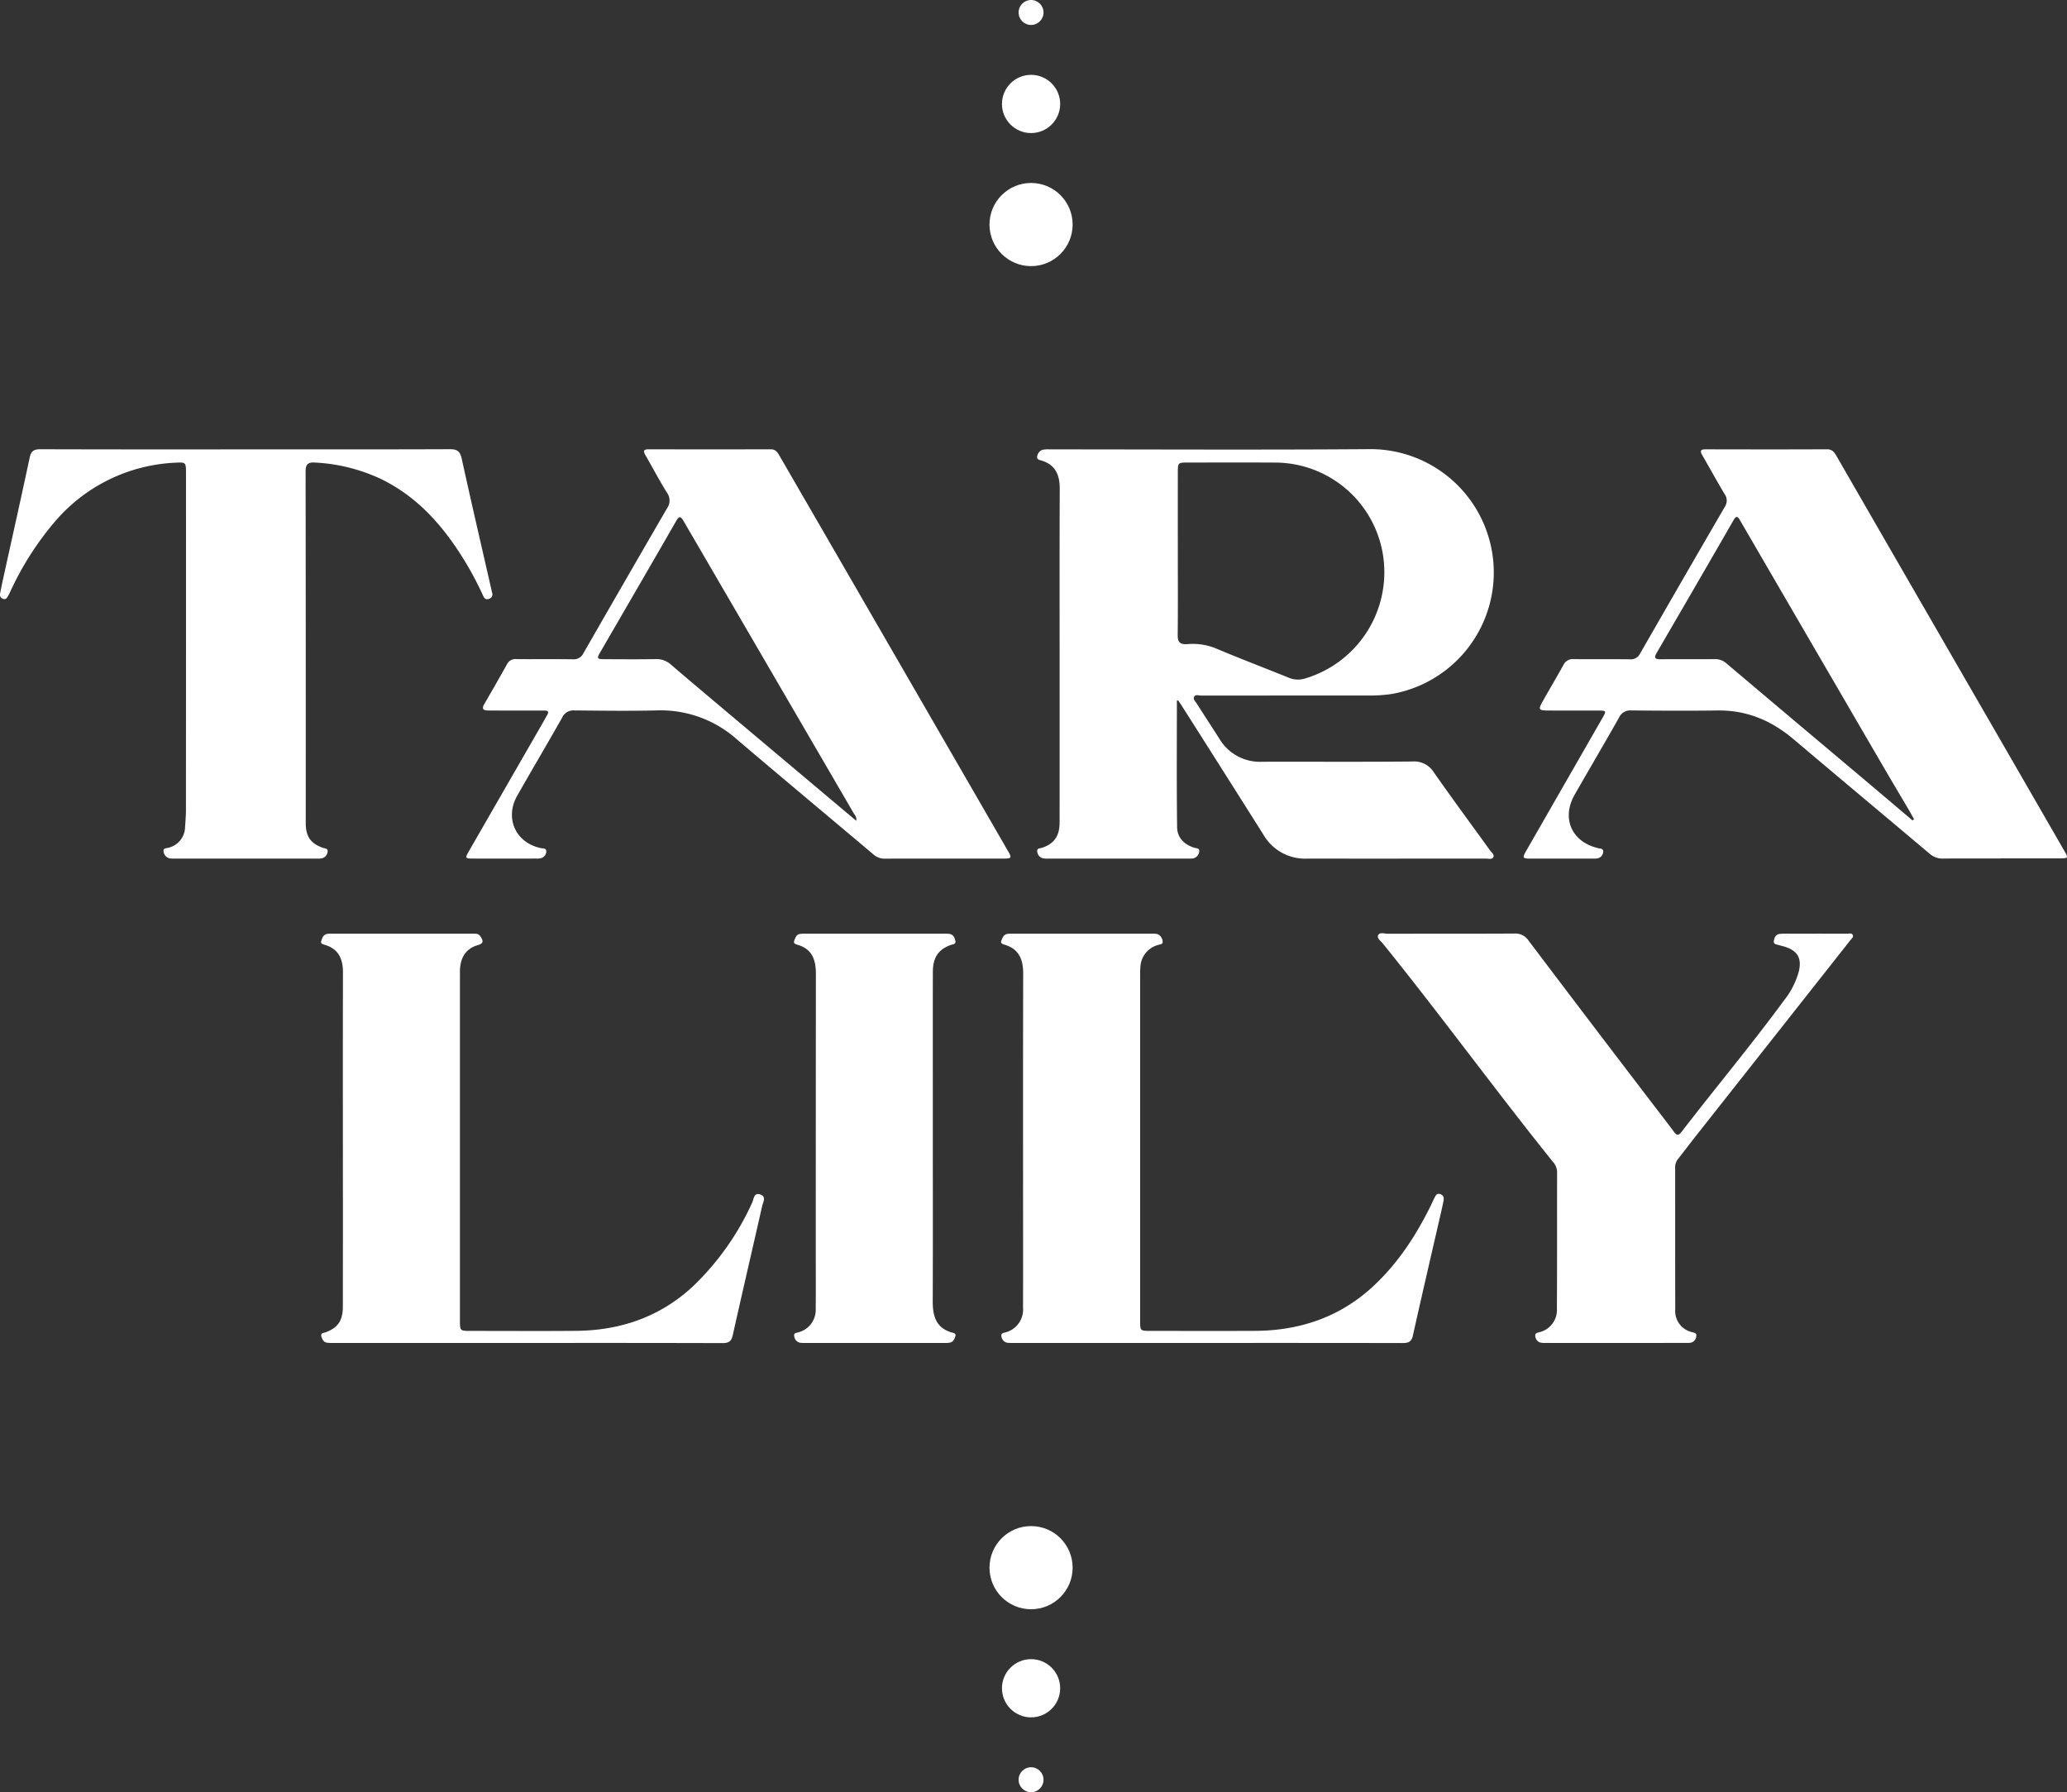
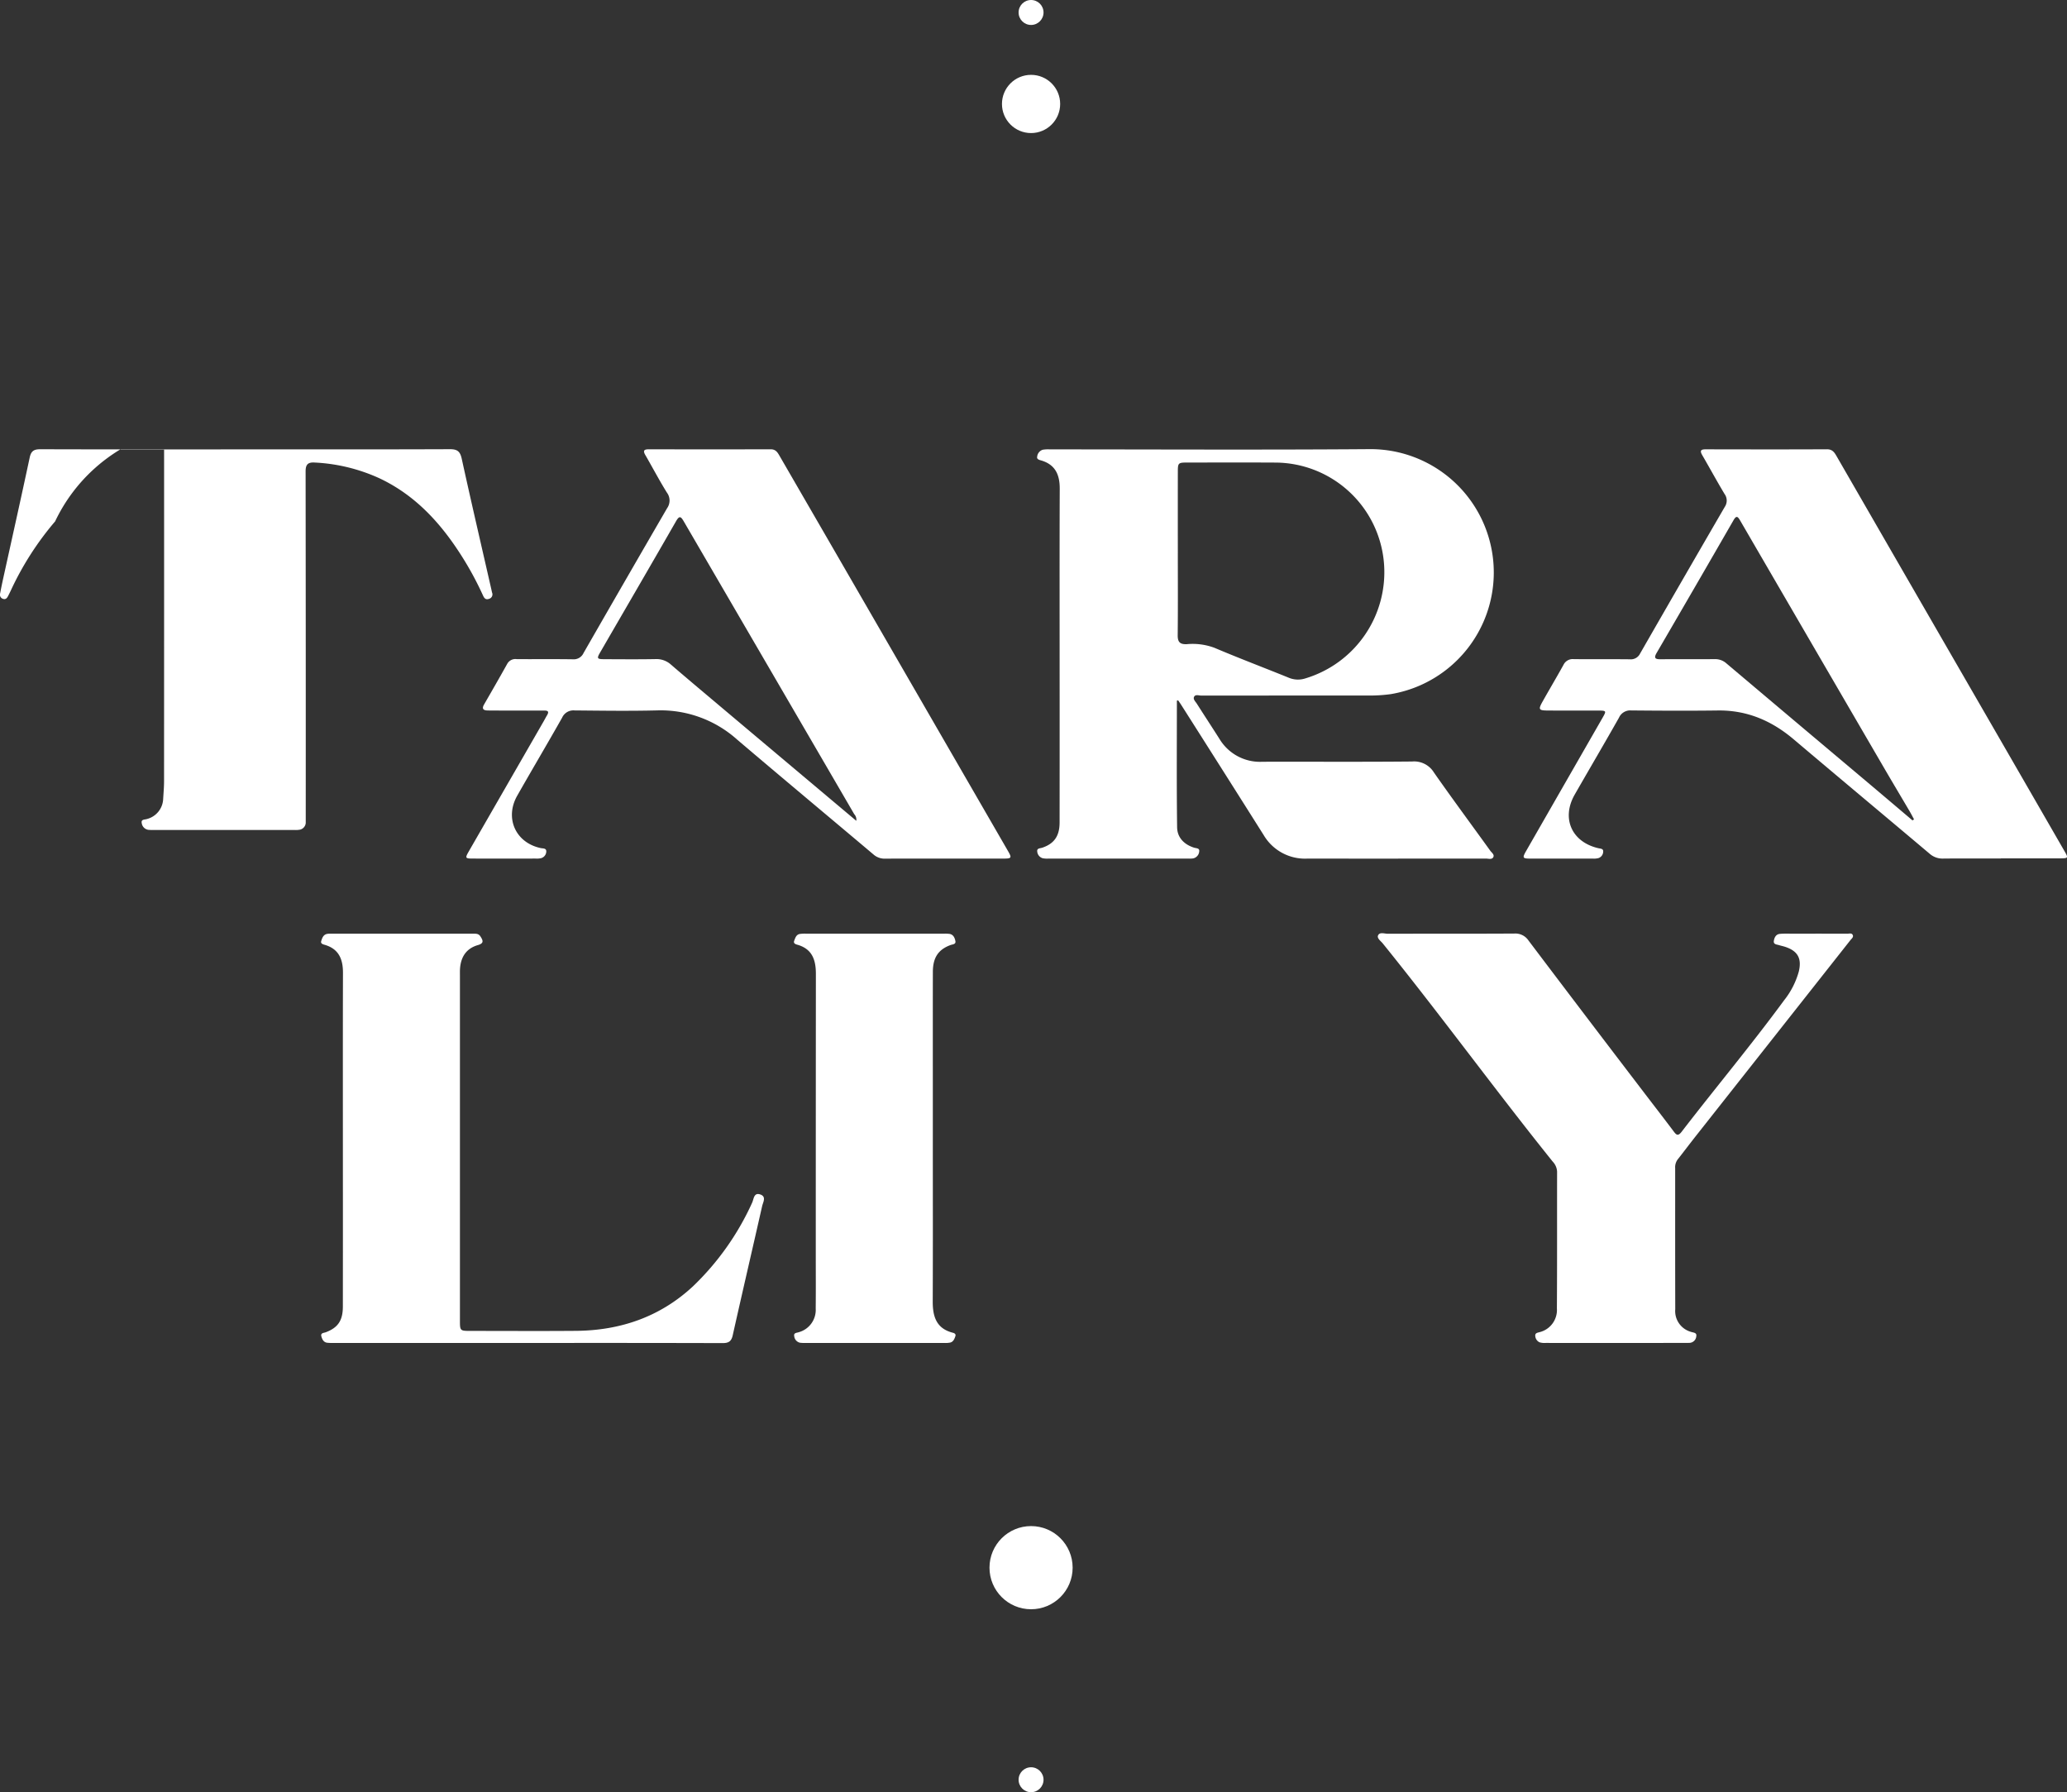
<svg xmlns="http://www.w3.org/2000/svg" width="497.172" height="431" viewBox="0 0 497.172 431">
  <rect x="0" y="0" width="497.172" height="431" fill="#333333" stroke="none" />
  <defs>
    <clipPath id="clip-path">
      <rect id="Rectangle_1" data-name="Rectangle 1" width="497.172" height="214.975" fill="#fff" />
    </clipPath>
  </defs>
  <g id="Group_12" data-name="Group 12" transform="translate(-712 -289)">
    <g id="Group_1" data-name="Group 1" transform="translate(712 397.013)">
      <g id="Group_1-2" data-name="Group 1" clip-path="url(#clip-path)">
        <path id="Path_1" data-name="Path 1" d="M283.074,60.47c0,10.149-.075,20.3.054,30.446.031,2.472,1.658,4.151,4.087,4.925.494.157,1.346.076,1.233.869a1.851,1.851,0,0,1-1.443,1.705,6.232,6.232,0,0,1-1.193.05q-16.823,0-33.647,0a5.572,5.572,0,0,1-1.358-.083,1.826,1.826,0,0,1-1.323-1.625c-.116-.812.7-.739,1.2-.906,2.87-.964,4.177-2.811,4.18-6.078q.02-17.3.007-34.594c0-15.224-.034-30.448.026-45.671.013-3.418-1.112-5.856-4.6-6.831-.441-.123-.969-.3-.826-.884A1.944,1.944,0,0,1,250.788.148a7.318,7.318,0,0,1,1.7-.092c25.563,0,51.127.138,76.689-.055a29.661,29.661,0,0,1,5.341,58.914,37.146,37.146,0,0,1-5.786.33q-19.9.009-39.8.018c-.588,0-1.407-.344-1.724.3-.29.585.346,1.148.669,1.656,1.8,2.832,3.642,5.631,5.439,8.462a11.372,11.372,0,0,0,10.322,5.5c12.013-.032,24.027.056,36.038-.063a5.57,5.57,0,0,1,5.22,2.636c4.429,6.335,9.036,12.544,13.553,18.817.342.475,1.092.956.705,1.6-.349.576-1.155.291-1.756.291q-21.522.018-43.042.008a11.537,11.537,0,0,1-10.418-5.677q-9.871-15.644-19.8-31.251c-.241-.379-.5-.746-.751-1.118l-.314.051M283.3,25c0,6.586.041,13.173-.029,19.758-.018,1.647.559,2.206,2.18,2.143a15.008,15.008,0,0,1,6.684.883c5.913,2.511,11.93,4.78,17.882,7.2a5.726,5.726,0,0,0,3.961.147,26.672,26.672,0,0,0,18.909-27.678,26.329,26.329,0,0,0-26-24.223c-7.112-.039-14.226-.015-21.339-.009-2.142,0-2.243.1-2.246,2.19q-.014,9.793,0,19.588" fill="#fff" />
        <path id="Path_2" data-name="Path 2" d="M227.074,98.467c-4.725,0-9.45-.02-14.175.015a4.012,4.012,0,0,1-2.793-1c-10.906-9.2-21.872-18.334-32.74-27.58a27.58,27.58,0,0,0-19.212-7.077c-6.656.169-13.321.07-19.981.009a2.957,2.957,0,0,0-2.962,1.733c-3.549,6.282-7.233,12.488-10.8,18.762-3.081,5.423-.367,11.363,5.684,12.616.525.109,1.308-.008,1.3.78a1.7,1.7,0,0,1-1.267,1.643,4.729,4.729,0,0,1-1.356.091q-7.513.009-15.029,0c-1.859,0-1.913-.114-.964-1.762q9.012-15.66,18.027-31.319c.255-.443.484-.9.75-1.338.733-1.2-.107-1.178-.913-1.178q-4.782,0-9.564,0c-1.252,0-2.5,0-3.757-.017-1.064-.014-1.494-.393-.877-1.462,1.876-3.247,3.745-6.5,5.571-9.773A2.233,2.233,0,0,1,124.3,50.5c4.5.024,9-.032,13.492.036a2.584,2.584,0,0,0,2.567-1.509q10.011-17.445,20.107-34.84a3.175,3.175,0,0,0-.055-3.736c-1.832-2.94-3.442-6.015-5.18-9.014-.587-1.013-.412-1.4.8-1.4q14.688.03,29.375,0c1.136,0,1.59.693,2.054,1.5q6.445,11.139,12.893,22.277,12.585,21.765,25.164,43.533,8.488,14.684,16.973,29.368c.906,1.568.805,1.746-1.073,1.75q-7.173.014-14.346,0m-21.108-9.086a1.958,1.958,0,0,0-.5-1.606q-20.5-35.211-41.009-70.42c-.685-1.178-1.048-1.41-1.84-.033C156.56,27.866,150.437,38.373,144.343,48.9c-.824,1.423-.719,1.6.928,1.61,4.157.016,8.314.058,12.469-.022a5.172,5.172,0,0,1,3.7,1.378c4.225,3.633,8.5,7.211,12.76,10.8Q186.725,73.21,199.26,83.746c2.2,1.85,4.4,3.7,6.706,5.635" fill="#fff" />
        <path id="Path_3" data-name="Path 3" d="M481.276,98.442c-4.611,0-9.222-.028-13.833.017a4.668,4.668,0,0,1-3.271-1.131c-10.908-9.2-21.866-18.339-32.758-27.557-5.283-4.471-11.211-7.015-18.235-6.925-6.944.09-13.89.054-20.835-.01A2.958,2.958,0,0,0,389.4,64.6c-3.495,6.182-7.1,12.3-10.632,18.464-3.279,5.726-.722,11.45,5.726,12.913.485.11,1.15.081,1.119.781a1.679,1.679,0,0,1-1.11,1.58,4.128,4.128,0,0,1-1.348.128q-7.514.012-15.029,0c-1.926,0-2.005-.163-1.014-1.891q9.161-15.969,18.326-31.933c.988-1.721.97-1.769-1.081-1.773-4.042-.008-8.084.016-12.126-.014-2.11-.016-2.256-.26-1.234-2.087,1.664-2.974,3.413-5.9,5.062-8.885a2.462,2.462,0,0,1,2.475-1.387c4.5.049,8.995-.013,13.491.041a2.467,2.467,0,0,0,2.465-1.382q10.141-17.666,20.372-35.28a2.687,2.687,0,0,0-.077-3.121c-1.839-3.07-3.551-6.216-5.347-9.312-.587-1.011-.41-1.4.8-1.4,9.735.021,19.47.038,29.205-.009,1.389-.006,1.856.875,2.395,1.809q6.519,11.294,13.032,22.59Q467.482,46.282,480.1,68.126q8.266,14.319,16.523,28.644c.876,1.519.816,1.634-1,1.639-4.782.013-9.564.005-14.347.005Zm-21.262-9.154.361-.266c-.345-.636-.671-1.283-1.037-1.906-1.988-3.379-4-6.742-5.977-10.129q-17.416-29.9-34.8-59.812c-.616-1.06-.935-1.242-1.628-.039q-9.186,15.953-18.458,31.855c-.716,1.23-.385,1.55.941,1.537,4.326-.042,8.652.005,12.978-.028a4.031,4.031,0,0,1,2.806.979q16.679,14.085,33.384,28.135,5.727,4.826,11.433,9.674" fill="#fff" />
-         <path id="Path_4" data-name="Path 4" d="M59.207.052c16.34,0,32.68.026,49.02-.038,1.761-.007,2.444.529,2.825,2.261,2.3,10.481,4.733,20.933,7.12,31.4.064.277.116.556.188.831a1.1,1.1,0,0,1-.73,1.49c-.8.3-1.158-.155-1.44-.777a77.633,77.633,0,0,0-5.1-9.441c-5.01-7.909-11.122-14.662-19.778-18.75A42.262,42.262,0,0,0,75.656,3.219c-1.664-.1-2.151.542-2.149,2.153q.054,42.264.033,84.528c0,3.261,1.159,4.89,4.066,5.961.494.182,1.3.119,1.2.924a1.8,1.8,0,0,1-1.35,1.6,5.472,5.472,0,0,1-1.358.082q-16.995.006-33.99,0a9.5,9.5,0,0,1-1.194-.039,1.866,1.866,0,0,1-1.556-1.61c-.219-.958.752-.807,1.267-.99a5.2,5.2,0,0,0,3.888-4.85c.087-1.415.214-2.832.214-4.248q.02-40.474.009-80.949c0-2.577-.009-2.663-2.535-2.523A40.41,40.41,0,0,0,13.26,17.369,72.37,72.37,0,0,0,2.545,34.116c-.2.409-.4.817-.609,1.221-.252.485-.574.875-1.2.668a1.054,1.054,0,0,1-.695-1.367q.333-1.755.717-3.5c2.136-9.7,4.312-19.4,6.384-29.119C7.469.467,8.155.021,9.674.025Q34.44.09,59.207.052" fill="#fff" />
+         <path id="Path_4" data-name="Path 4" d="M59.207.052c16.34,0,32.68.026,49.02-.038,1.761-.007,2.444.529,2.825,2.261,2.3,10.481,4.733,20.933,7.12,31.4.064.277.116.556.188.831a1.1,1.1,0,0,1-.73,1.49c-.8.3-1.158-.155-1.44-.777a77.633,77.633,0,0,0-5.1-9.441c-5.01-7.909-11.122-14.662-19.778-18.75A42.262,42.262,0,0,0,75.656,3.219c-1.664-.1-2.151.542-2.149,2.153q.054,42.264.033,84.528a1.8,1.8,0,0,1-1.35,1.6,5.472,5.472,0,0,1-1.358.082q-16.995.006-33.99,0a9.5,9.5,0,0,1-1.194-.039,1.866,1.866,0,0,1-1.556-1.61c-.219-.958.752-.807,1.267-.99a5.2,5.2,0,0,0,3.888-4.85c.087-1.415.214-2.832.214-4.248q.02-40.474.009-80.949c0-2.577-.009-2.663-2.535-2.523A40.41,40.41,0,0,0,13.26,17.369,72.37,72.37,0,0,0,2.545,34.116c-.2.409-.4.817-.609,1.221-.252.485-.574.875-1.2.668a1.054,1.054,0,0,1-.695-1.367q.333-1.755.717-3.5c2.136-9.7,4.312-19.4,6.384-29.119C7.469.467,8.155.021,9.674.025Q34.44.09,59.207.052" fill="#fff" />
        <path id="Path_5" data-name="Path 5" d="M388.542,214.949q-8.367,0-16.733-.006a4.278,4.278,0,0,1-1.512-.154,1.794,1.794,0,0,1-1.018-1.488c-.117-.808.656-.828,1.151-.982a5.488,5.488,0,0,0,4.048-5.679c.071-10.962.026-21.926.047-32.889a3.776,3.776,0,0,0-1.067-2.432c-13.882-17.282-26.934-35.208-40.865-52.453-.48-.595-1.463-1.238-1.121-1.952.4-.838,1.541-.372,2.345-.374,10.13-.028,20.261.009,30.391-.048a3.8,3.8,0,0,1,3.431,1.662q13.77,18.23,27.646,36.381c2.409,3.164,4.85,6.3,7.241,9.484.656.873,1.052,1.311,1.96.132,8.149-10.58,16.723-20.829,24.634-31.6a19.355,19.355,0,0,0,3.544-6.932c.755-3.17-.259-4.975-3.4-5.971-.433-.137-.884-.219-1.316-.359-.56-.183-1.423-.148-1.288-1.03.12-.779.476-1.592,1.437-1.686.9-.088,1.819-.054,2.729-.054,4.5,0,8.992-.01,13.488.011.469,0,1.122-.25,1.351.378.172.473-.309.814-.582,1.16q-18.586,23.556-37.179,47.109c-1.479,1.874-2.91,3.785-4.39,5.658a3.14,3.14,0,0,0-.587,2.08c0,11.3-.012,22.608.02,33.912a5.185,5.185,0,0,0,3.785,5.452c.532.2,1.449.147,1.274,1.042a1.716,1.716,0,0,1-1.7,1.609q-3.245.011-6.488.014-5.634,0-11.269,0" fill="#fff" />
        <path id="Path_6" data-name="Path 6" d="M126.84,214.949q-23.221,0-46.444,0a13.247,13.247,0,0,1-1.7-.053c-.876-.112-1.209-.841-1.4-1.543-.226-.85.6-.8,1.081-.986,2.907-1.1,4.085-2.813,4.09-6.161q.022-16.446.007-32.892c0-15.792-.024-31.585.019-47.378.01-3.312-1.019-5.778-4.454-6.754-.439-.125-.968-.3-.773-.9.223-.689.462-1.443,1.284-1.679a3.7,3.7,0,0,1,1.017-.075q17.076-.006,34.151,0c.675,0,1.371-.075,1.828.633.6.934.964,1.658-.578,2.1-2.808.8-4.122,2.85-4.32,5.682-.035.509-.021,1.022-.021,1.533q0,41.5,0,83c0,2.573,0,2.576,2.649,2.576,8.424,0,16.848.053,25.271-.015,10.651-.086,20.182-3.35,28.055-10.636a64.818,64.818,0,0,0,14.31-20.187c.4-.834.381-2.532,1.976-1.97,1.5.527.641,1.857.426,2.806-2.342,10.357-4.756,20.7-7.074,31.061-.329,1.473-1.007,1.875-2.444,1.871q-23.478-.063-46.956-.026" fill="#fff" />
-         <path id="Path_7" data-name="Path 7" d="M290.518,214.949H244.075a16.421,16.421,0,0,1-1.705-.039,1.726,1.726,0,0,1-1.5-1.63c-.136-.8.69-.75,1.18-.935a5.655,5.655,0,0,0,4.017-5.88c.028-6.7.012-13.407.012-20.11,0-20.052-.03-40.105.029-60.157.01-3.447-.971-6.016-4.548-7.047-.45-.129-.94-.348-.711-.936.261-.674.513-1.425,1.352-1.624a4.482,4.482,0,0,1,1.019-.064q16.989,0,33.978,0a4.16,4.16,0,0,1,1.185.09,2.011,2.011,0,0,1,1.252,1.7c.17.807-.666.771-1.158.939a5.735,5.735,0,0,0-4.178,5.257c-.063.677-.066,1.362-.066,2.043q0,41.5,0,82.993c0,2.493,0,2.5,2.563,2.5,8.366,0,16.733.032,25.1-.009,10.715-.052,20.3-3.289,28.248-10.59,6.015-5.527,10.427-12.277,14.018-19.573.3-.612.57-1.239.879-1.847.286-.562.561-1.157,1.4-.87s.9.95.759,1.659c-.231,1.17-.5,2.332-.767,3.495-2.21,9.629-4.455,19.25-6.6,28.893-.347,1.559-1.189,1.767-2.535,1.764q-23.393-.043-46.784-.018" fill="#fff" />
        <path id="Path_8" data-name="Path 8" d="M224.371,165.908c0,13.01.033,26.019-.021,39.029-.016,3.635.849,6.543,4.832,7.555.417.1.788.329.614.833-.222.643-.487,1.331-1.225,1.526a6.052,6.052,0,0,1-1.527.094q-16.648.007-33.3,0a7.615,7.615,0,0,1-1.361-.06,1.784,1.784,0,0,1-1.352-1.587c-.173-.83.656-.767,1.141-.95a5.557,5.557,0,0,0,4.028-5.689c.047-4.147.017-8.294.017-12.442q0-34,.025-68c.007-3.418-.89-6.049-4.516-7.055-.453-.126-.931-.343-.7-.938.259-.674.47-1.462,1.329-1.629a8.041,8.041,0,0,1,1.531-.07q16.564,0,33.128,0a8.463,8.463,0,0,1,1.362.048c.95.156,1.271.961,1.423,1.721.159.8-.659.775-1.155.957-2.932,1.071-4.254,3-4.263,6.437-.022,8.635-.009,17.27-.009,25.906v14.316" fill="#fff" />
      </g>
    </g>
    <g id="Group_3" data-name="Group 3">
      <circle id="Ellipse_1" data-name="Ellipse 1" cx="10" cy="10" r="10" transform="translate(950 656)" fill="#fff" />
-       <circle id="Ellipse_2" data-name="Ellipse 2" cx="7" cy="7" r="7" transform="translate(953 688)" fill="#fff" />
      <circle id="Ellipse_3" data-name="Ellipse 3" cx="3" cy="3" r="3" transform="translate(957 714)" fill="#fff" />
    </g>
    <g id="Group_4" data-name="Group 4" transform="translate(1920 1009) rotate(180)">
-       <circle id="Ellipse_1-2" data-name="Ellipse 1" cx="10" cy="10" r="10" transform="translate(950 656)" fill="#fff" />
      <circle id="Ellipse_2-2" data-name="Ellipse 2" cx="7" cy="7" r="7" transform="translate(953 688)" fill="#fff" />
      <circle id="Ellipse_3-2" data-name="Ellipse 3" cx="3" cy="3" r="3" transform="translate(957 714)" fill="#fff" />
    </g>
  </g>
</svg>